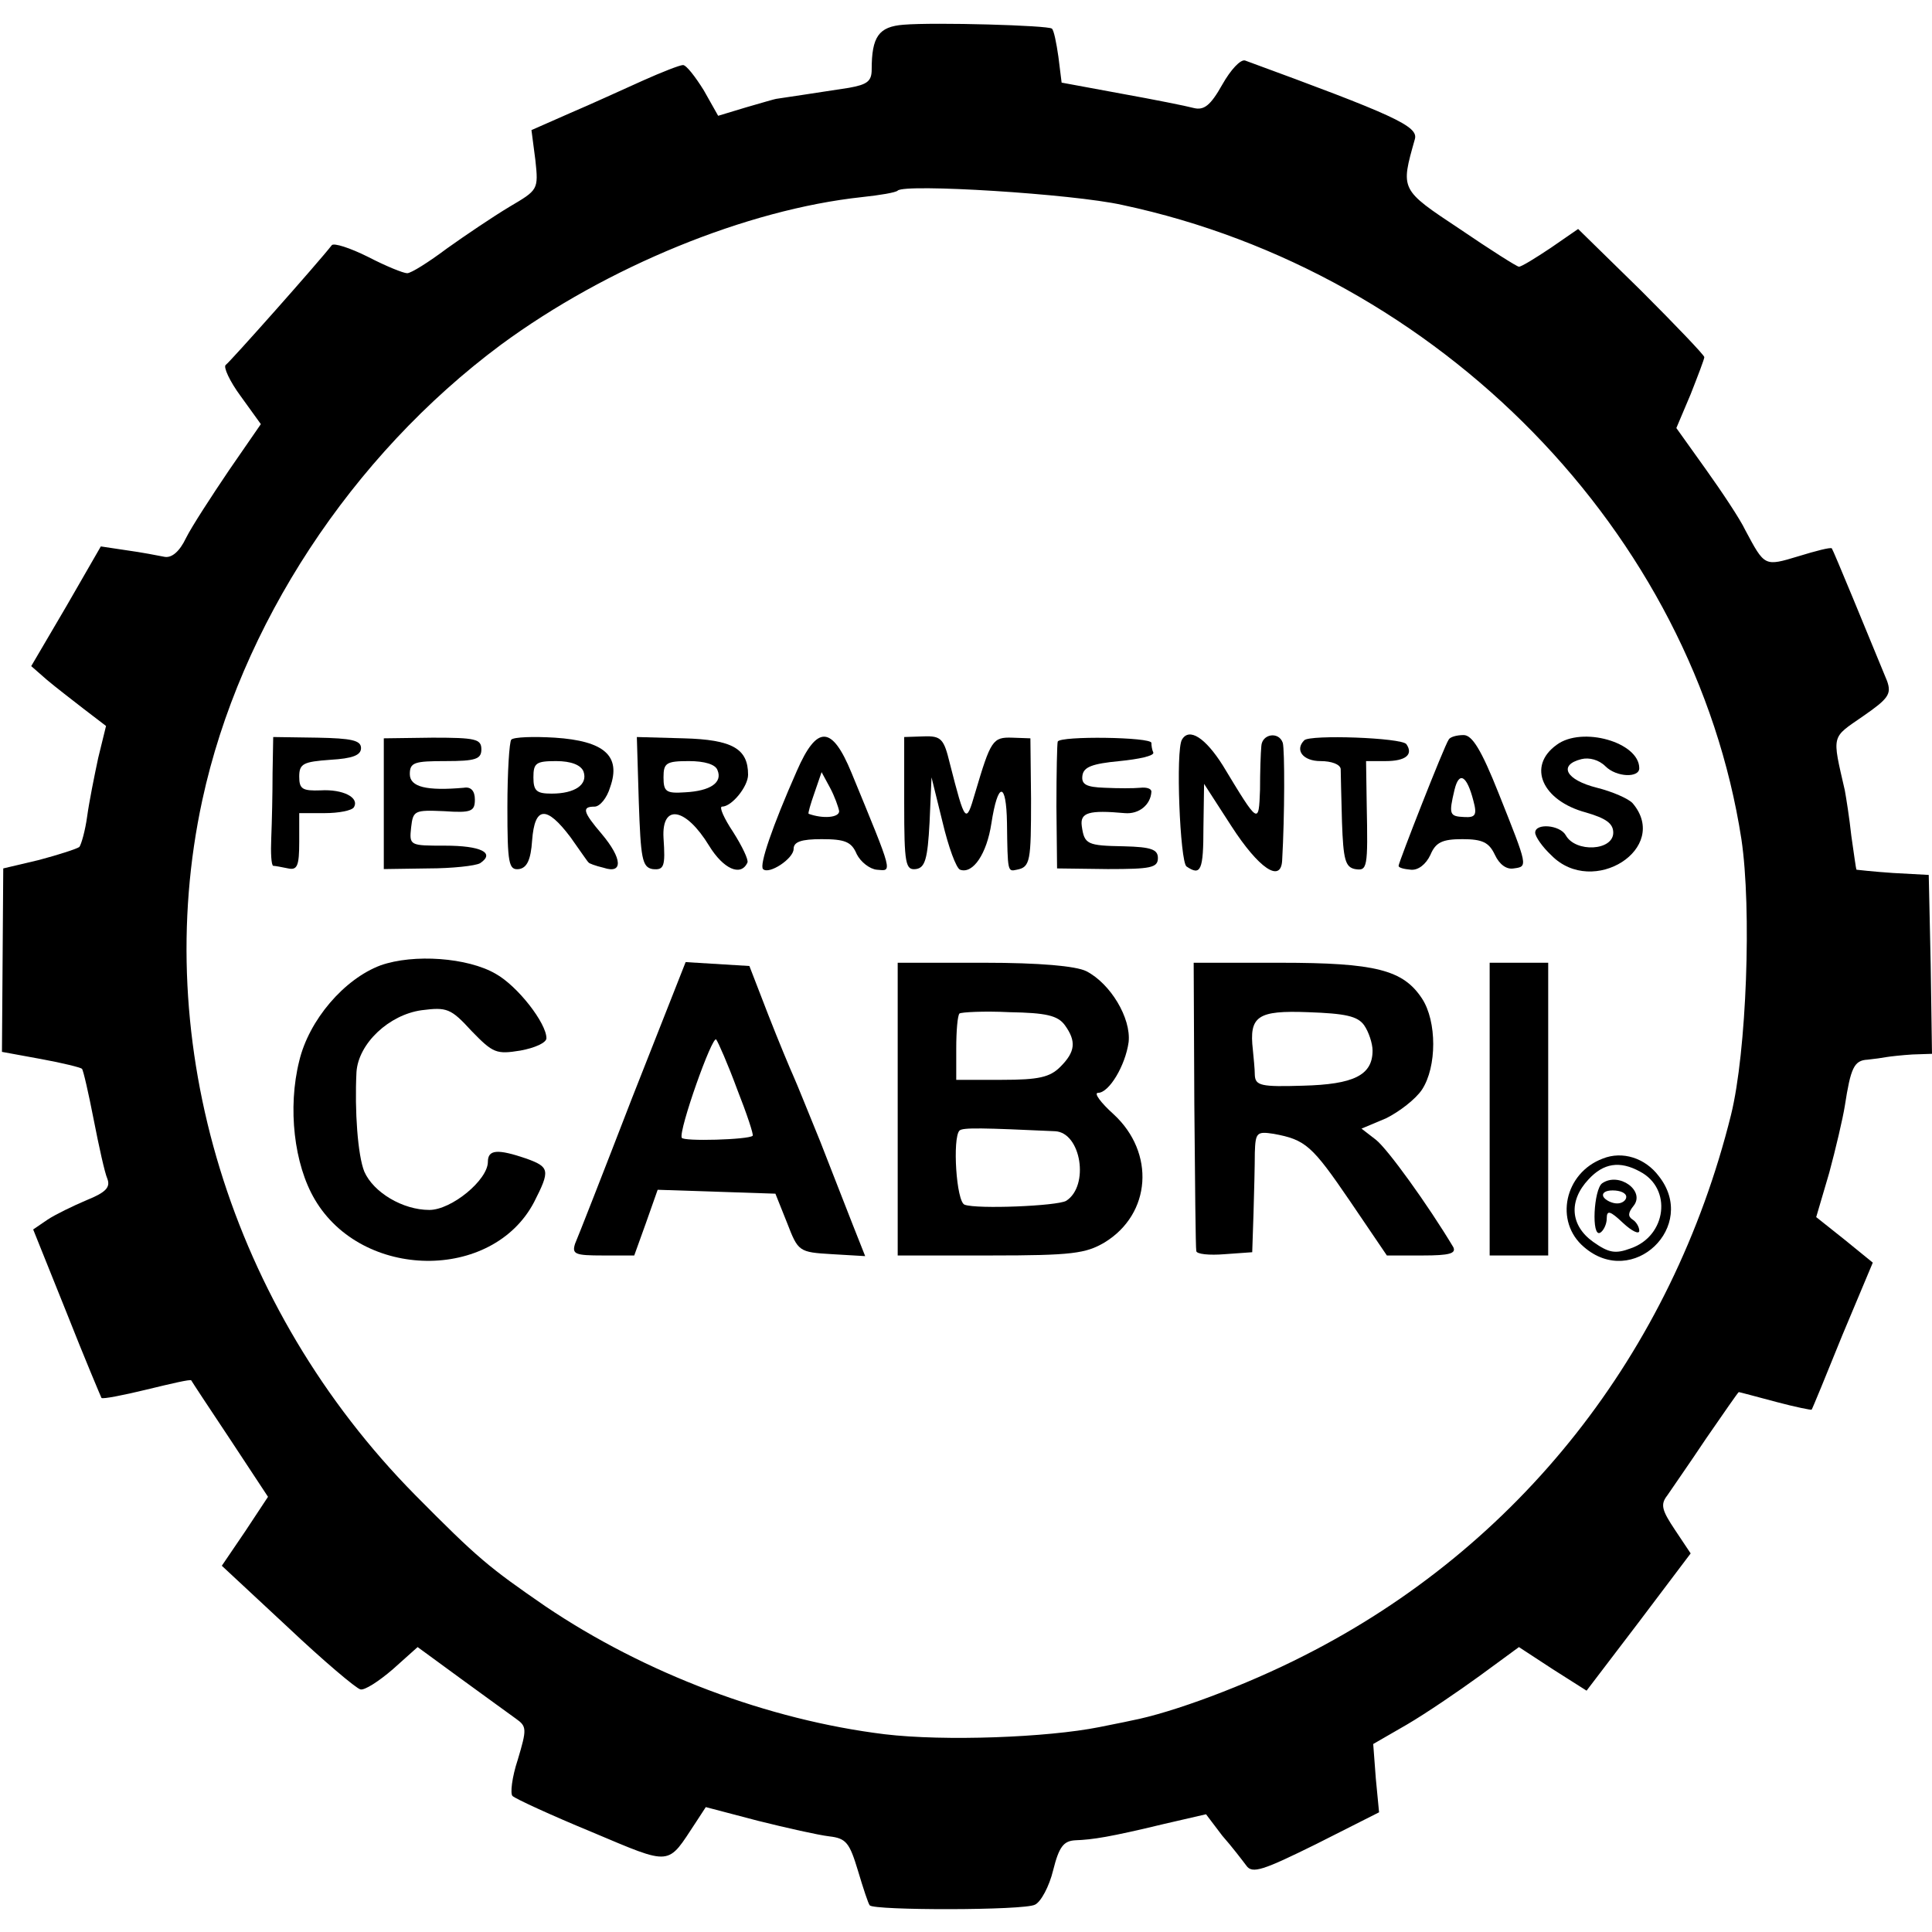
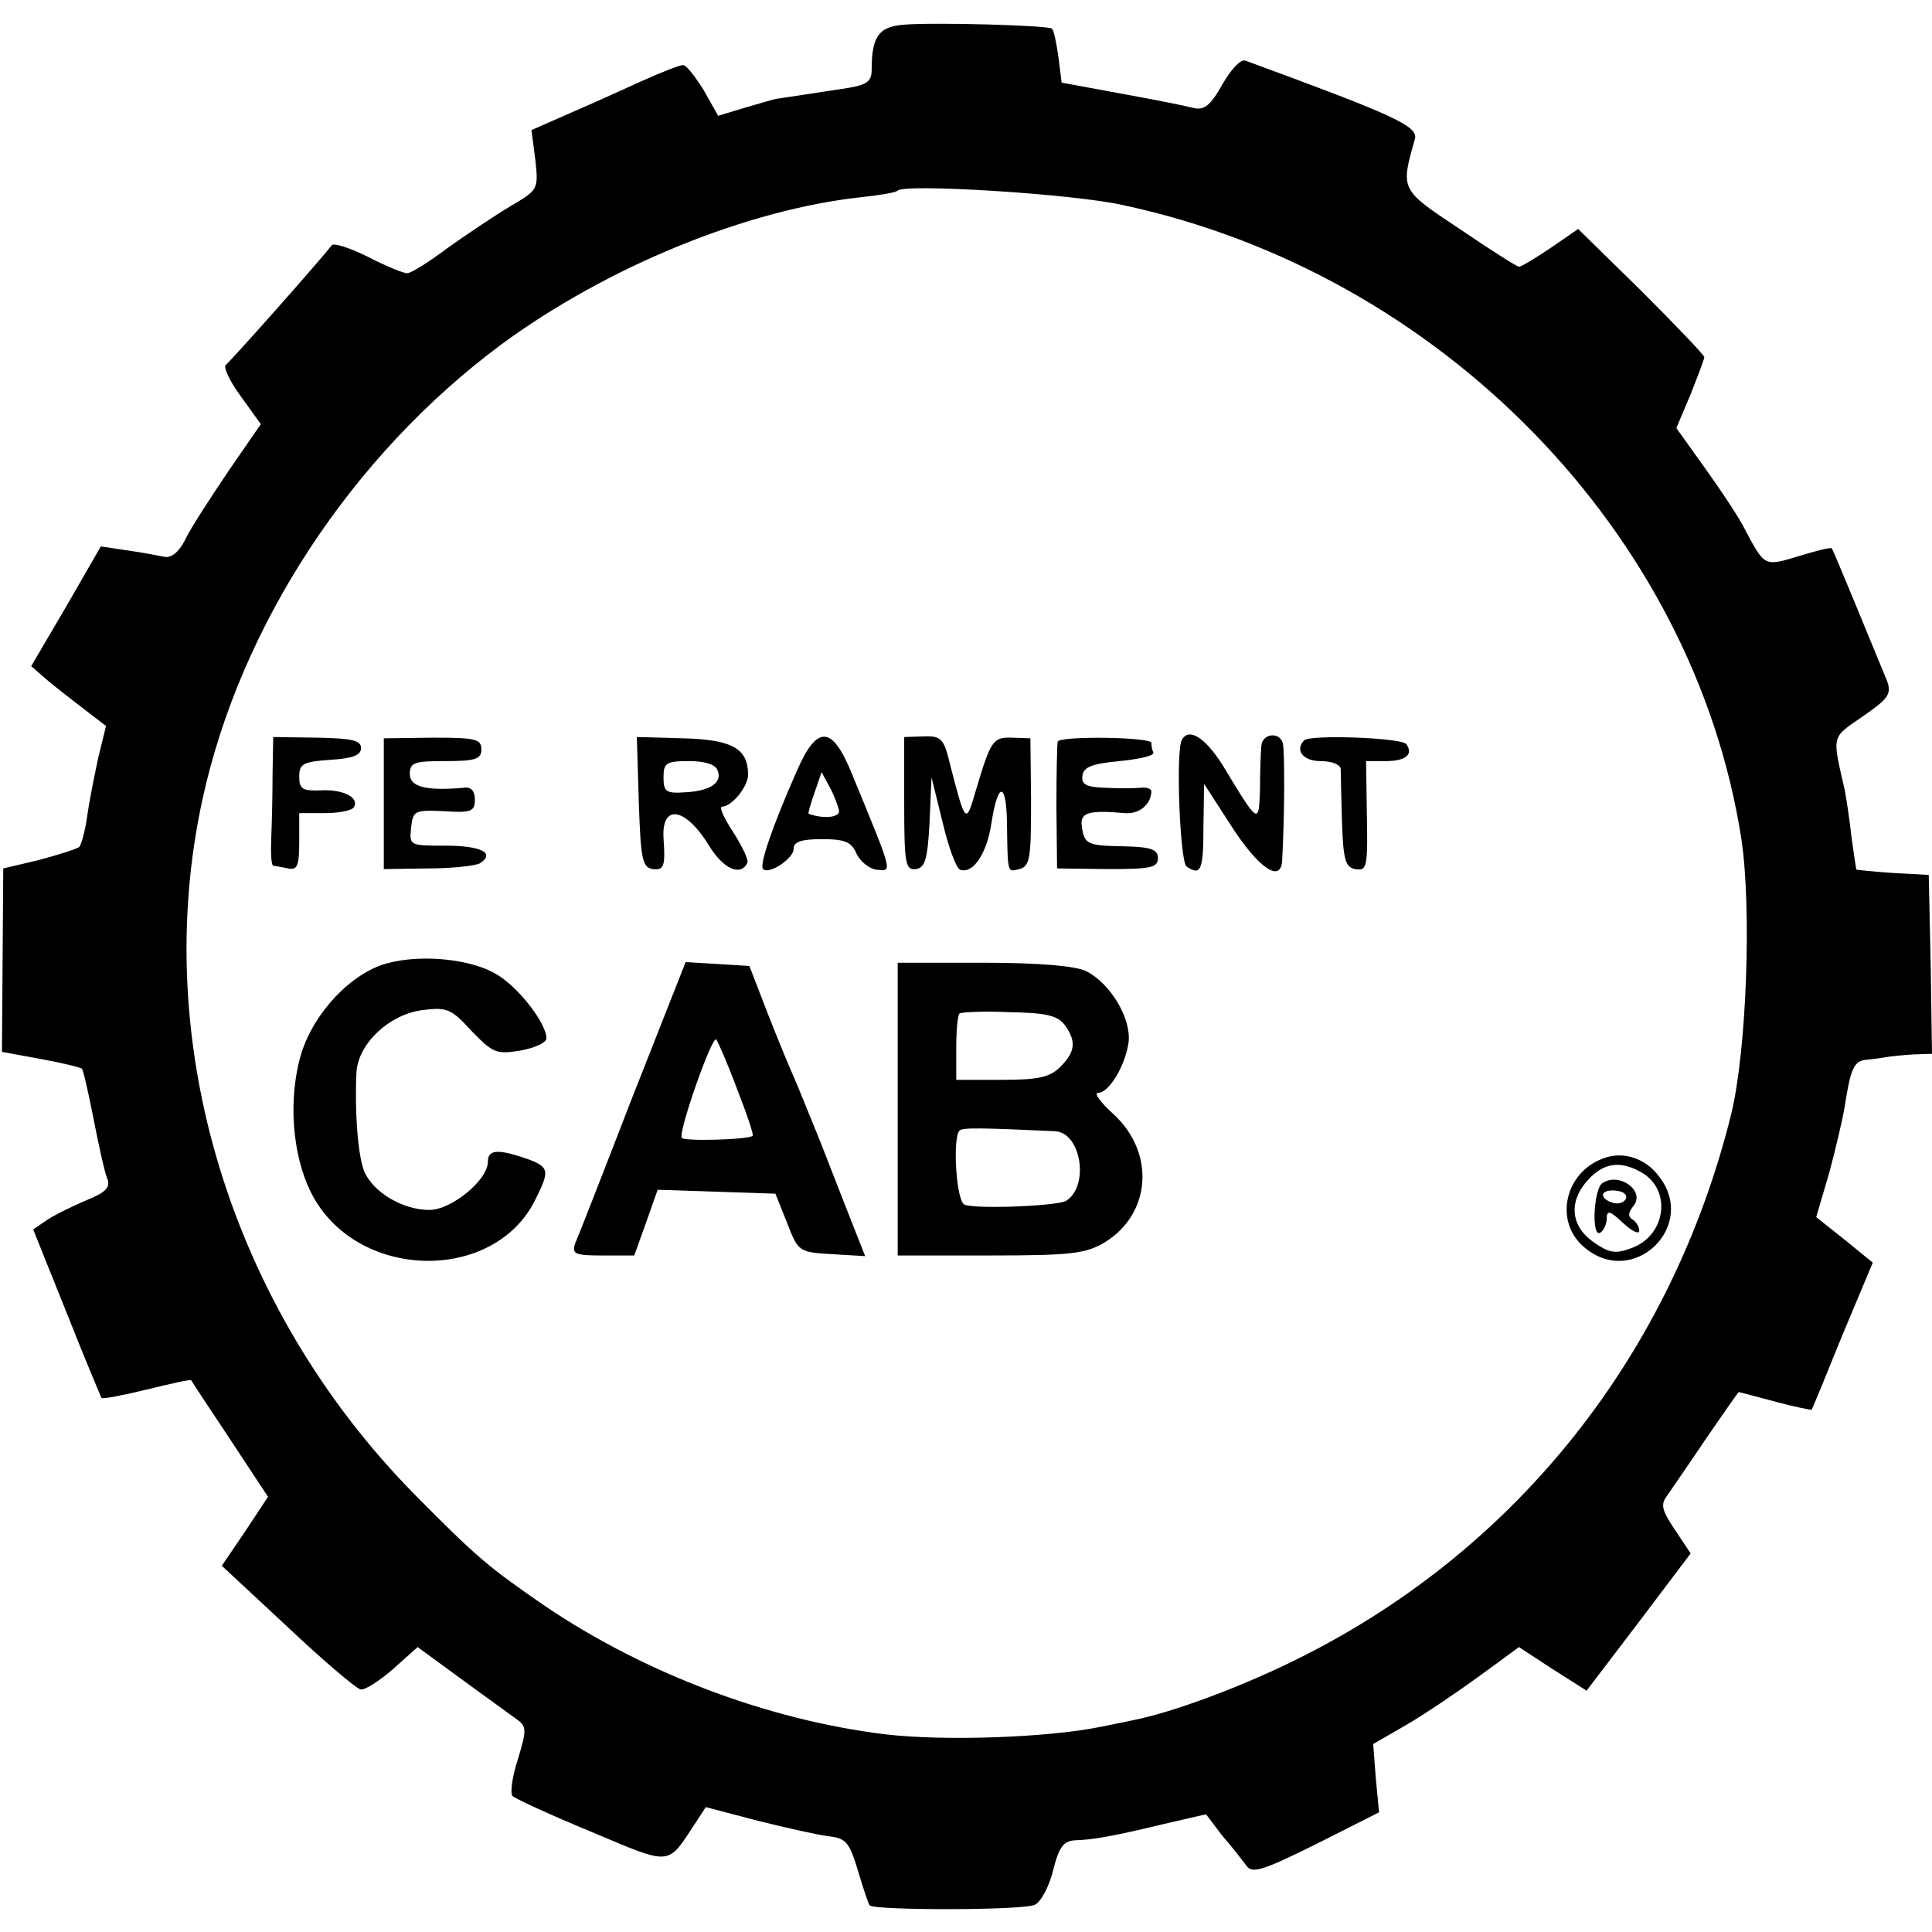
<svg xmlns="http://www.w3.org/2000/svg" version="1.0" width="297pt" height="297pt" viewBox="0 0 297 297" preserveAspectRatio="xMidYMid meet">
  <g transform="translate(0,297) scale(0.1,-0.1)" fill="#000000" stroke="none">
    <path d="M1389 2932 c-38 -3 -49 -18 -49 -69 0 -18 -7 -23 -35 -28 -19 -3 -52 -8 -72 -11 -21 -3 -39 -6 -40 -6 -1 0 -22 -6 -46 -13 l-43 -13 -22 39 c-13 21 -27 39 -32 39 -5 0 -33 -11 -62 -24 -29 -13 -79 -36 -112 -50 l-59 -26 6 -46 c5 -46 4 -46 -40 -72 -25 -15 -68 -44 -96 -64 -28 -21 -55 -38 -61 -38 -6 0 -33 11 -60 25 -28 14 -53 22 -56 18 -21 -27 -156 -179 -163 -184 -4 -3 6 -25 23 -48 l31 -43 -49 -71 c-27 -40 -57 -86 -66 -104 -10 -21 -22 -31 -33 -29 -10 2 -36 7 -58 10 l-40 6 -53 -92 -54 -92 24 -21 c13 -11 39 -31 57 -45 l34 -26 -12 -49 c-6 -28 -14 -68 -17 -90 -3 -22 -9 -43 -12 -47 -4 -3 -32 -12 -62 -20 l-55 -13 -1 -141 -1 -141 60 -11 c33 -6 61 -13 63 -15 2 -2 10 -37 18 -78 8 -41 17 -82 21 -91 5 -13 -2 -21 -32 -33 -21 -9 -48 -22 -60 -30 l-22 -15 51 -127 c28 -71 53 -130 54 -132 2 -2 33 4 70 13 37 9 67 16 68 14 1 -2 28 -43 60 -91 l58 -88 -35 -53 -36 -53 101 -94 c55 -52 106 -95 112 -96 6 -2 28 12 50 31 l38 34 67 -49 c36 -26 74 -54 84 -61 17 -12 17 -16 3 -63 -9 -27 -12 -53 -8 -56 4 -4 58 -29 121 -55 126 -53 116 -53 161 15 l15 23 80 -21 c44 -11 93 -22 110 -24 26 -3 31 -10 44 -53 8 -27 16 -51 18 -53 6 -8 238 -8 254 1 9 4 22 28 28 53 9 36 16 45 34 46 27 1 53 5 136 25 l65 15 25 -33 c15 -17 31 -38 37 -46 9 -13 26 -7 107 33 l97 49 -5 52 -4 53 52 30 c29 17 79 51 112 75 l60 44 52 -34 52 -33 80 105 80 106 -24 36 c-20 30 -23 39 -12 53 6 9 34 49 60 88 27 39 49 71 50 71 1 0 27 -7 57 -15 30 -8 55 -13 55 -12 1 1 22 52 47 114 l47 112 -43 35 -44 35 20 68 c10 37 21 84 24 103 9 58 14 70 35 71 10 1 24 3 29 4 6 1 24 3 40 4 l30 1 -2 137 -3 138 -55 3 c-30 2 -56 5 -56 5 -1 1 -4 25 -8 52 -3 28 -8 59 -10 70 -20 87 -21 80 28 114 39 27 44 34 37 54 -30 73 -83 202 -85 204 -2 2 -25 -4 -51 -12 -53 -16 -52 -16 -82 40 -8 17 -36 59 -61 94 l-45 63 22 52 c11 28 21 54 21 57 0 3 -44 49 -97 102 l-97 95 -42 -29 c-24 -16 -45 -29 -49 -29 -3 0 -44 26 -91 58 -92 61 -91 60 -69 138 6 20 -32 37 -261 121 -7 2 -22 -14 -35 -37 -18 -32 -28 -40 -44 -36 -11 3 -61 13 -111 22 l-92 17 -5 40 c-3 21 -7 41 -10 43 -5 5 -180 10 -228 6z m336 -277 c489 -104 879 -504 952 -975 16 -107 8 -327 -16 -424 -91 -366 -326 -664 -656 -831 -90 -46 -203 -88 -266 -100 -13 -3 -35 -7 -49 -10 -80 -16 -238 -22 -330 -11 -179 22 -368 93 -522 197 -87 60 -103 73 -200 171 -283 287 -408 694 -327 1068 58 268 229 529 459 700 163 120 378 208 555 227 28 3 52 7 55 10 11 11 269 -5 345 -22z" />
    <path d="M419 1781 c0 -31 -1 -75 -2 -99 -1 -23 0 -42 3 -43 3 0 13 -2 23 -4 14 -3 17 4 17 41 l0 44 39 0 c22 0 42 4 45 9 9 15 -17 28 -51 26 -28 -1 -33 2 -33 21 0 20 6 23 48 26 34 2 47 7 47 18 0 12 -15 15 -67 16 l-68 1 -1 -56z" />
    <path d="M590 1735 l0 -101 68 1 c37 0 73 4 80 8 24 16 1 27 -54 27 -54 0 -55 0 -52 28 3 26 5 27 51 25 42 -3 47 0 47 18 0 13 -6 20 -17 18 -57 -5 -83 1 -83 21 0 18 7 20 55 20 46 0 55 3 55 18 0 16 -9 18 -75 18 l-75 -1 0 -100z" />
-     <path d="M786 1833 c-3 -3 -6 -50 -6 -104 0 -87 2 -97 18 -95 12 2 18 14 20 44 4 53 22 54 59 5 15 -21 27 -39 28 -39 0 -1 10 -5 23 -8 30 -10 29 14 -3 52 -29 34 -31 42 -11 42 8 0 19 13 24 30 17 48 -9 71 -85 76 -33 2 -63 1 -67 -3z m111 -49 c7 -20 -13 -34 -49 -34 -23 0 -28 4 -28 25 0 22 4 25 35 25 23 0 38 -6 42 -16z" />
    <path d="M982 1737 c3 -86 5 -100 21 -103 18 -2 20 4 17 48 -3 53 34 47 70 -12 22 -36 49 -48 59 -26 2 4 -8 25 -22 47 -14 21 -22 39 -17 39 15 0 40 31 40 49 0 40 -24 54 -99 56 l-72 2 3 -100z m121 49 c8 -19 -11 -32 -50 -34 -29 -2 -33 1 -33 23 0 22 4 25 39 25 24 0 41 -5 44 -14z" />
    <path d="M1225 1785 c-38 -86 -58 -145 -52 -151 9 -9 47 16 47 31 0 11 12 15 43 15 36 0 46 -4 54 -23 6 -12 20 -23 31 -24 24 -2 26 -9 -39 149 -30 73 -53 74 -84 3z m65 -62 c0 -10 -25 -12 -47 -4 -1 1 3 15 9 32 l11 32 13 -24 c7 -13 13 -30 14 -36z" />
    <path d="M1390 1734 c0 -92 2 -102 18 -100 14 2 18 15 21 72 l3 69 17 -69 c9 -38 21 -71 27 -73 20 -7 41 25 48 71 10 65 23 65 24 1 1 -76 1 -75 15 -72 21 4 22 13 22 109 l-1 93 -28 1 c-30 1 -33 -4 -57 -85 -14 -48 -15 -48 -39 46 -9 37 -13 42 -40 41 l-30 -1 0 -103z" />
    <path d="M1626 1830 c-1 -3 -2 -48 -2 -100 l1 -95 78 -1 c66 0 77 2 77 17 0 13 -10 17 -52 18 -57 1 -61 3 -65 31 -3 21 11 25 66 20 22 -2 40 13 41 33 0 5 -8 7 -17 6 -10 -1 -34 -1 -55 0 -28 1 -36 5 -34 19 2 13 15 18 57 22 30 3 53 8 52 13 -2 4 -3 11 -3 15 0 9 -140 11 -144 2z" />
    <path d="M1817 1833 c-10 -16 -3 -188 7 -195 22 -15 26 -6 26 60 l1 67 42 -65 c42 -65 76 -88 78 -53 4 70 4 170 1 181 -6 18 -32 14 -33 -5 -1 -10 -2 -40 -2 -67 -2 -54 -2 -54 -57 37 -27 43 -52 59 -63 40z" />
    <path d="M2005 1832 c-15 -15 -2 -32 25 -32 17 0 30 -5 31 -12 0 -7 1 -44 2 -82 2 -57 5 -69 20 -72 19 -3 20 1 18 99 l-1 67 30 0 c31 0 43 10 32 26 -7 10 -148 15 -157 6z" />
-     <path d="M2227 1833 c-7 -10 -77 -189 -77 -194 0 -3 8 -5 19 -6 11 -1 23 8 30 23 8 19 18 24 49 24 31 0 41 -5 50 -24 7 -15 18 -23 29 -21 22 3 22 2 -23 115 -27 68 -41 90 -54 90 -11 0 -21 -3 -23 -7z m38 -94 c6 -22 3 -26 -14 -25 -23 1 -24 4 -15 42 7 29 19 22 29 -17z" />
-     <path d="M2393 1825 c-46 -33 -22 -86 45 -104 31 -9 42 -17 42 -31 0 -28 -58 -31 -73 -4 -9 16 -47 19 -47 4 0 -6 11 -22 25 -35 64 -65 183 11 125 80 -6 7 -31 18 -55 24 -48 12 -60 35 -24 44 12 3 27 -1 37 -11 17 -17 52 -18 52 -3 0 40 -88 65 -127 36z" />
    <path d="M585 1486 c-56 -21 -110 -84 -125 -147 -18 -72 -8 -159 24 -213 73 -124 273 -126 337 -4 25 49 24 54 -12 67 -44 15 -59 14 -59 -5 0 -28 -56 -74 -90 -74 -41 0 -86 27 -100 59 -10 25 -15 93 -12 153 3 44 50 88 100 95 39 5 45 3 77 -32 33 -34 38 -36 75 -30 22 4 40 12 40 19 0 23 -44 80 -78 99 -43 25 -126 31 -177 13z" />
    <path d="M972 1283 c-44 -114 -84 -216 -88 -225 -5 -16 0 -18 43 -18 l48 0 18 50 18 51 91 -3 90 -3 18 -45 c17 -44 18 -45 69 -48 l51 -3 -19 48 c-10 26 -33 84 -50 128 -18 44 -36 89 -41 100 -5 11 -23 54 -39 95 l-29 75 -49 3 -49 3 -82 -208z m161 13 c15 -38 26 -71 24 -72 -6 -6 -107 -9 -109 -3 -5 11 47 158 53 151 3 -4 18 -38 32 -76z" />
    <path d="M1380 1265 l0 -225 143 0 c125 0 146 3 175 20 72 44 78 138 14 197 -20 18 -31 33 -24 33 17 0 42 42 47 78 4 37 -28 90 -65 109 -16 8 -72 13 -157 13 l-133 0 0 -225z m257 129 c18 -25 16 -41 -7 -64 -16 -16 -33 -20 -90 -20 l-70 0 0 48 c0 27 2 51 5 54 3 2 37 4 77 2 56 -1 74 -5 85 -20z m-15 -163 c40 -2 53 -84 17 -107 -14 -8 -137 -13 -156 -6 -13 4 -19 103 -8 114 5 5 37 4 147 -1z" />
-     <path d="M1836 1273 c1 -120 2 -222 3 -226 0 -5 20 -7 44 -5 l42 3 2 60 c1 33 2 75 2 93 1 31 3 33 29 29 49 -9 59 -18 117 -103 l57 -84 55 0 c41 0 52 3 47 13 -39 65 -101 151 -119 165 l-22 17 38 16 c20 10 45 29 55 44 23 35 23 105 0 140 -29 44 -71 55 -218 55 l-133 0 1 -217z m261 121 c7 -10 13 -28 13 -39 0 -38 -29 -52 -107 -54 -64 -2 -73 0 -74 16 0 10 -2 28 -3 39 -6 52 7 61 85 58 57 -2 76 -6 86 -20z" />
-     <path d="M2290 1265 l0 -225 45 0 45 0 0 225 0 225 -45 0 -45 0 0 -225z" />
    <path d="M2464 1189 c-59 -22 -75 -97 -29 -136 75 -65 176 32 115 109 -21 28 -56 39 -86 27z m57 -20 c50 -26 41 -99 -14 -118 -24 -9 -34 -7 -58 10 -35 25 -38 63 -7 96 23 25 48 29 79 12z" />
    <path d="M2463 1151 c-13 -9 -17 -84 -3 -76 5 3 10 13 10 22 0 13 5 12 25 -7 14 -13 25 -18 25 -12 0 6 -5 14 -10 17 -8 5 -7 11 1 21 19 23 -22 53 -48 35z m37 -21 c0 -5 -6 -10 -14 -10 -8 0 -18 5 -21 10 -3 6 3 10 14 10 12 0 21 -4 21 -10z" />
  </g>
</svg>